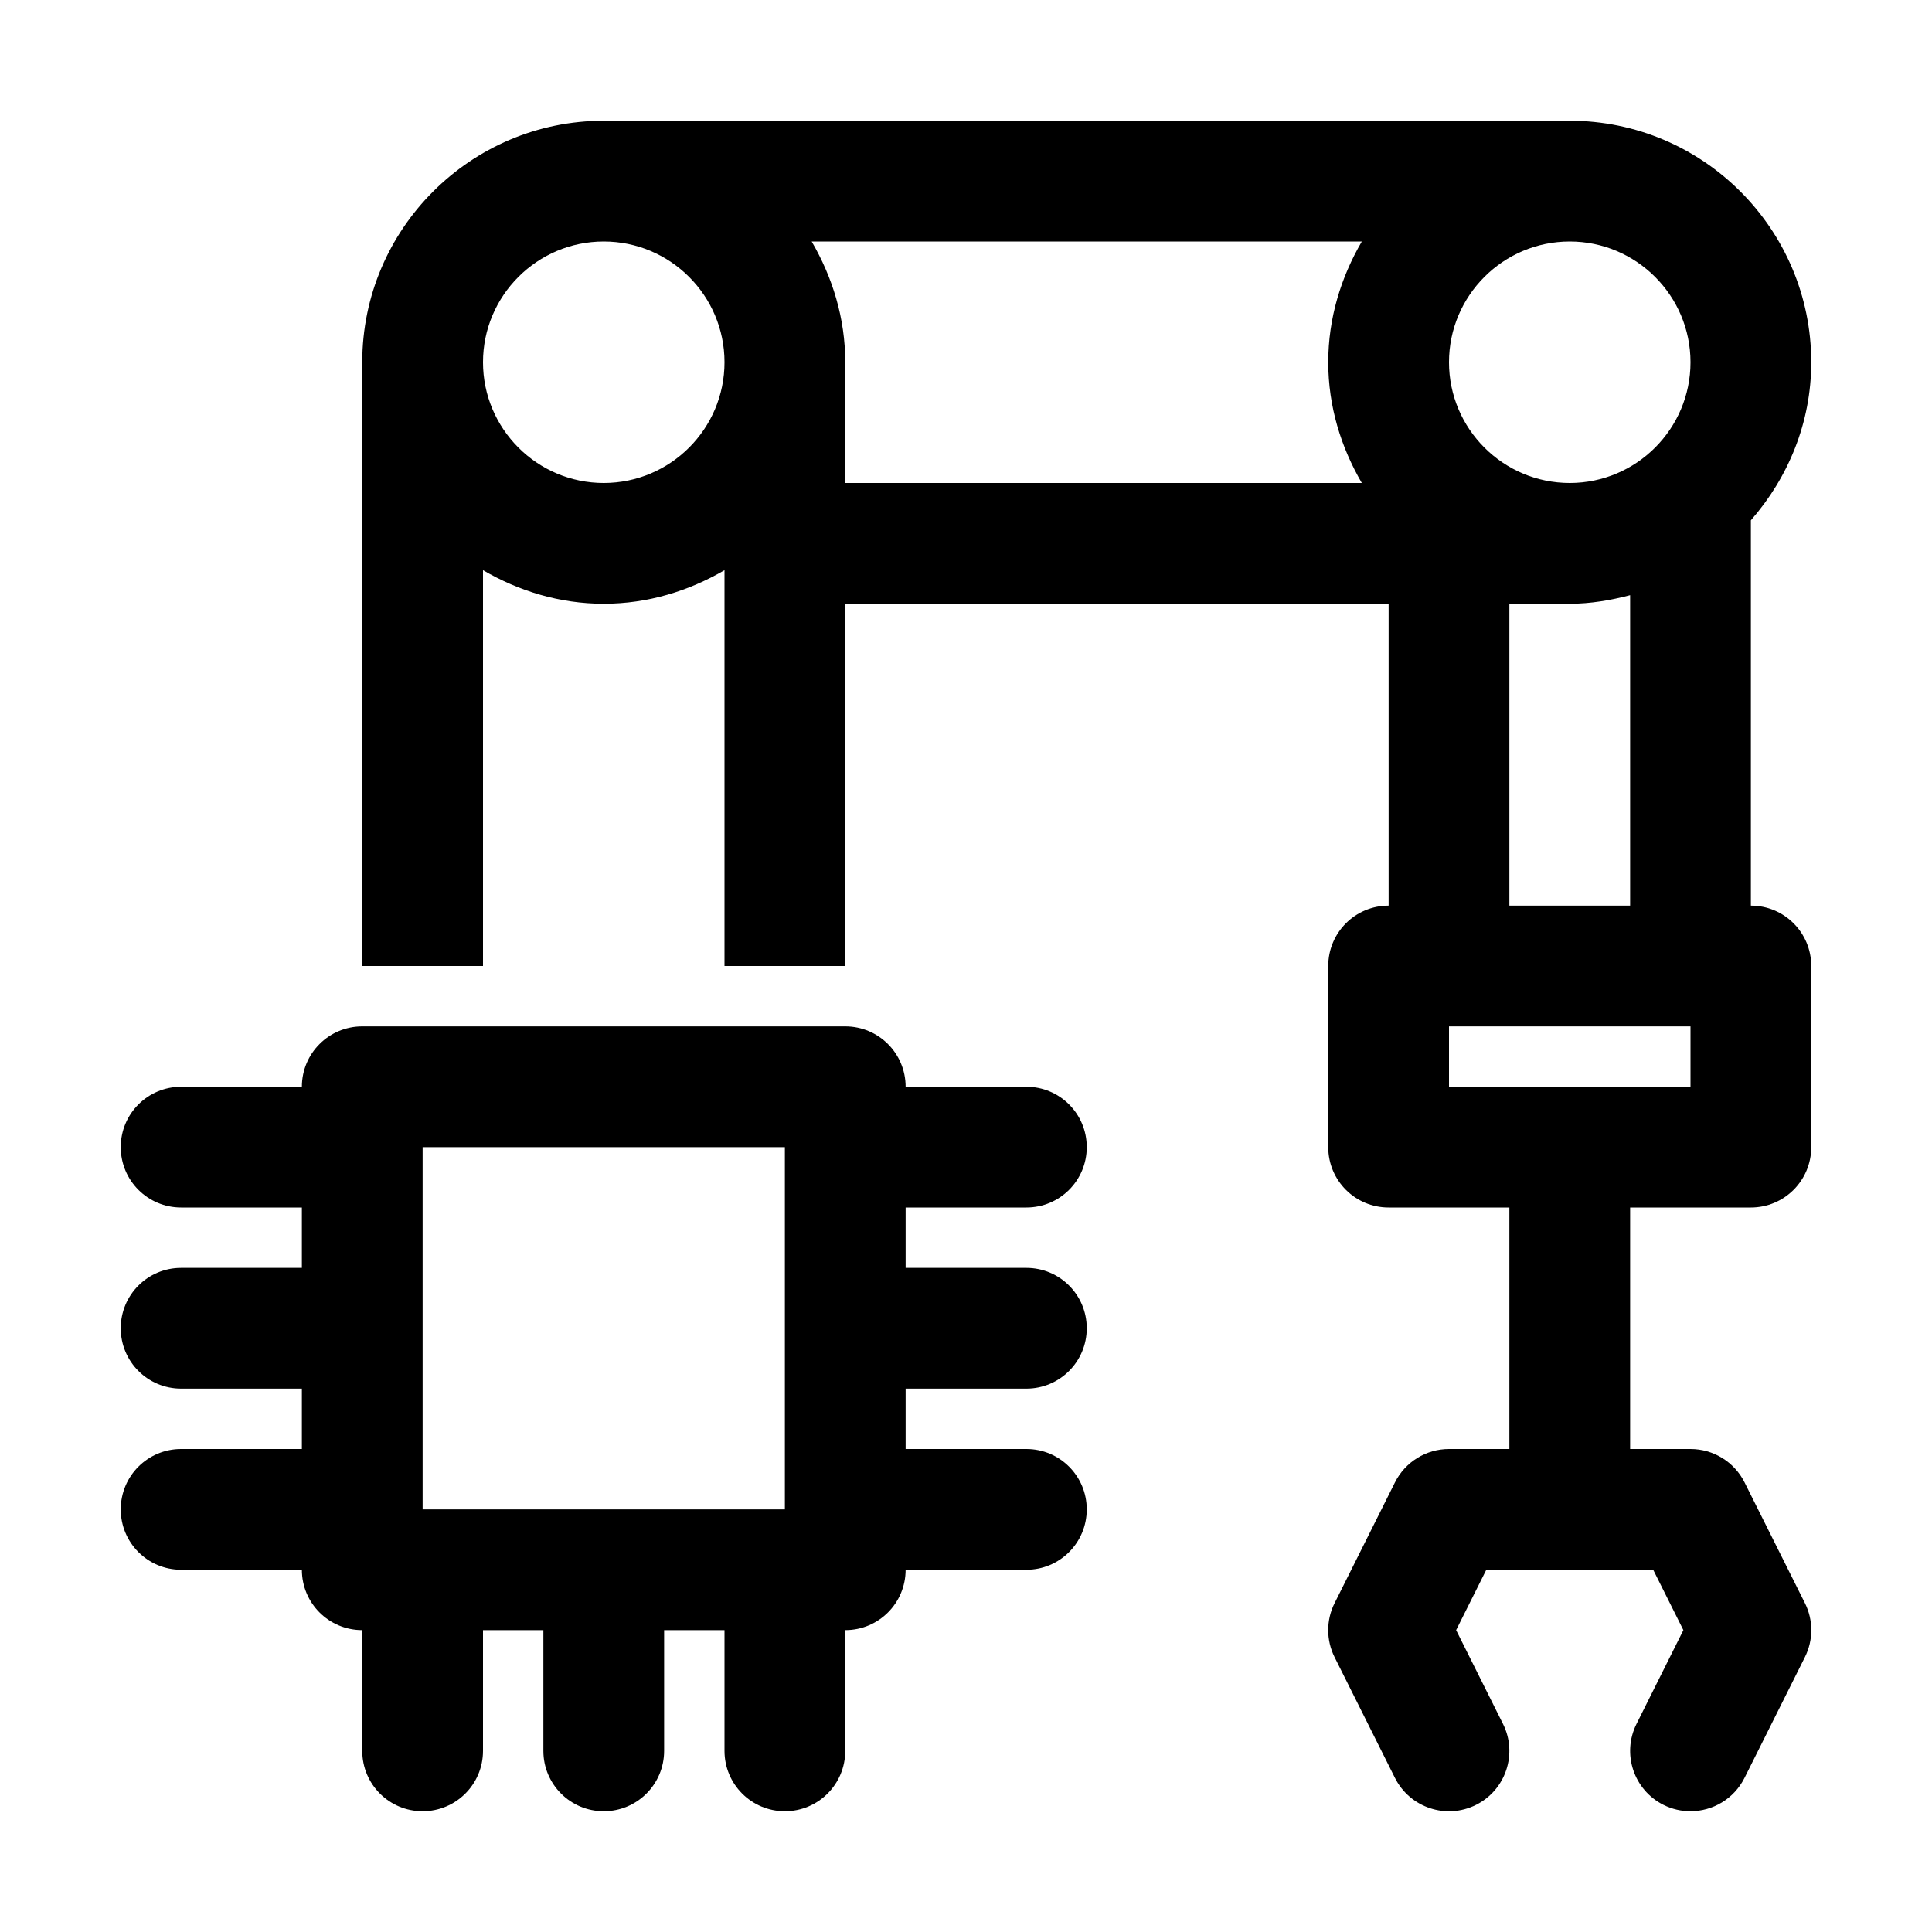
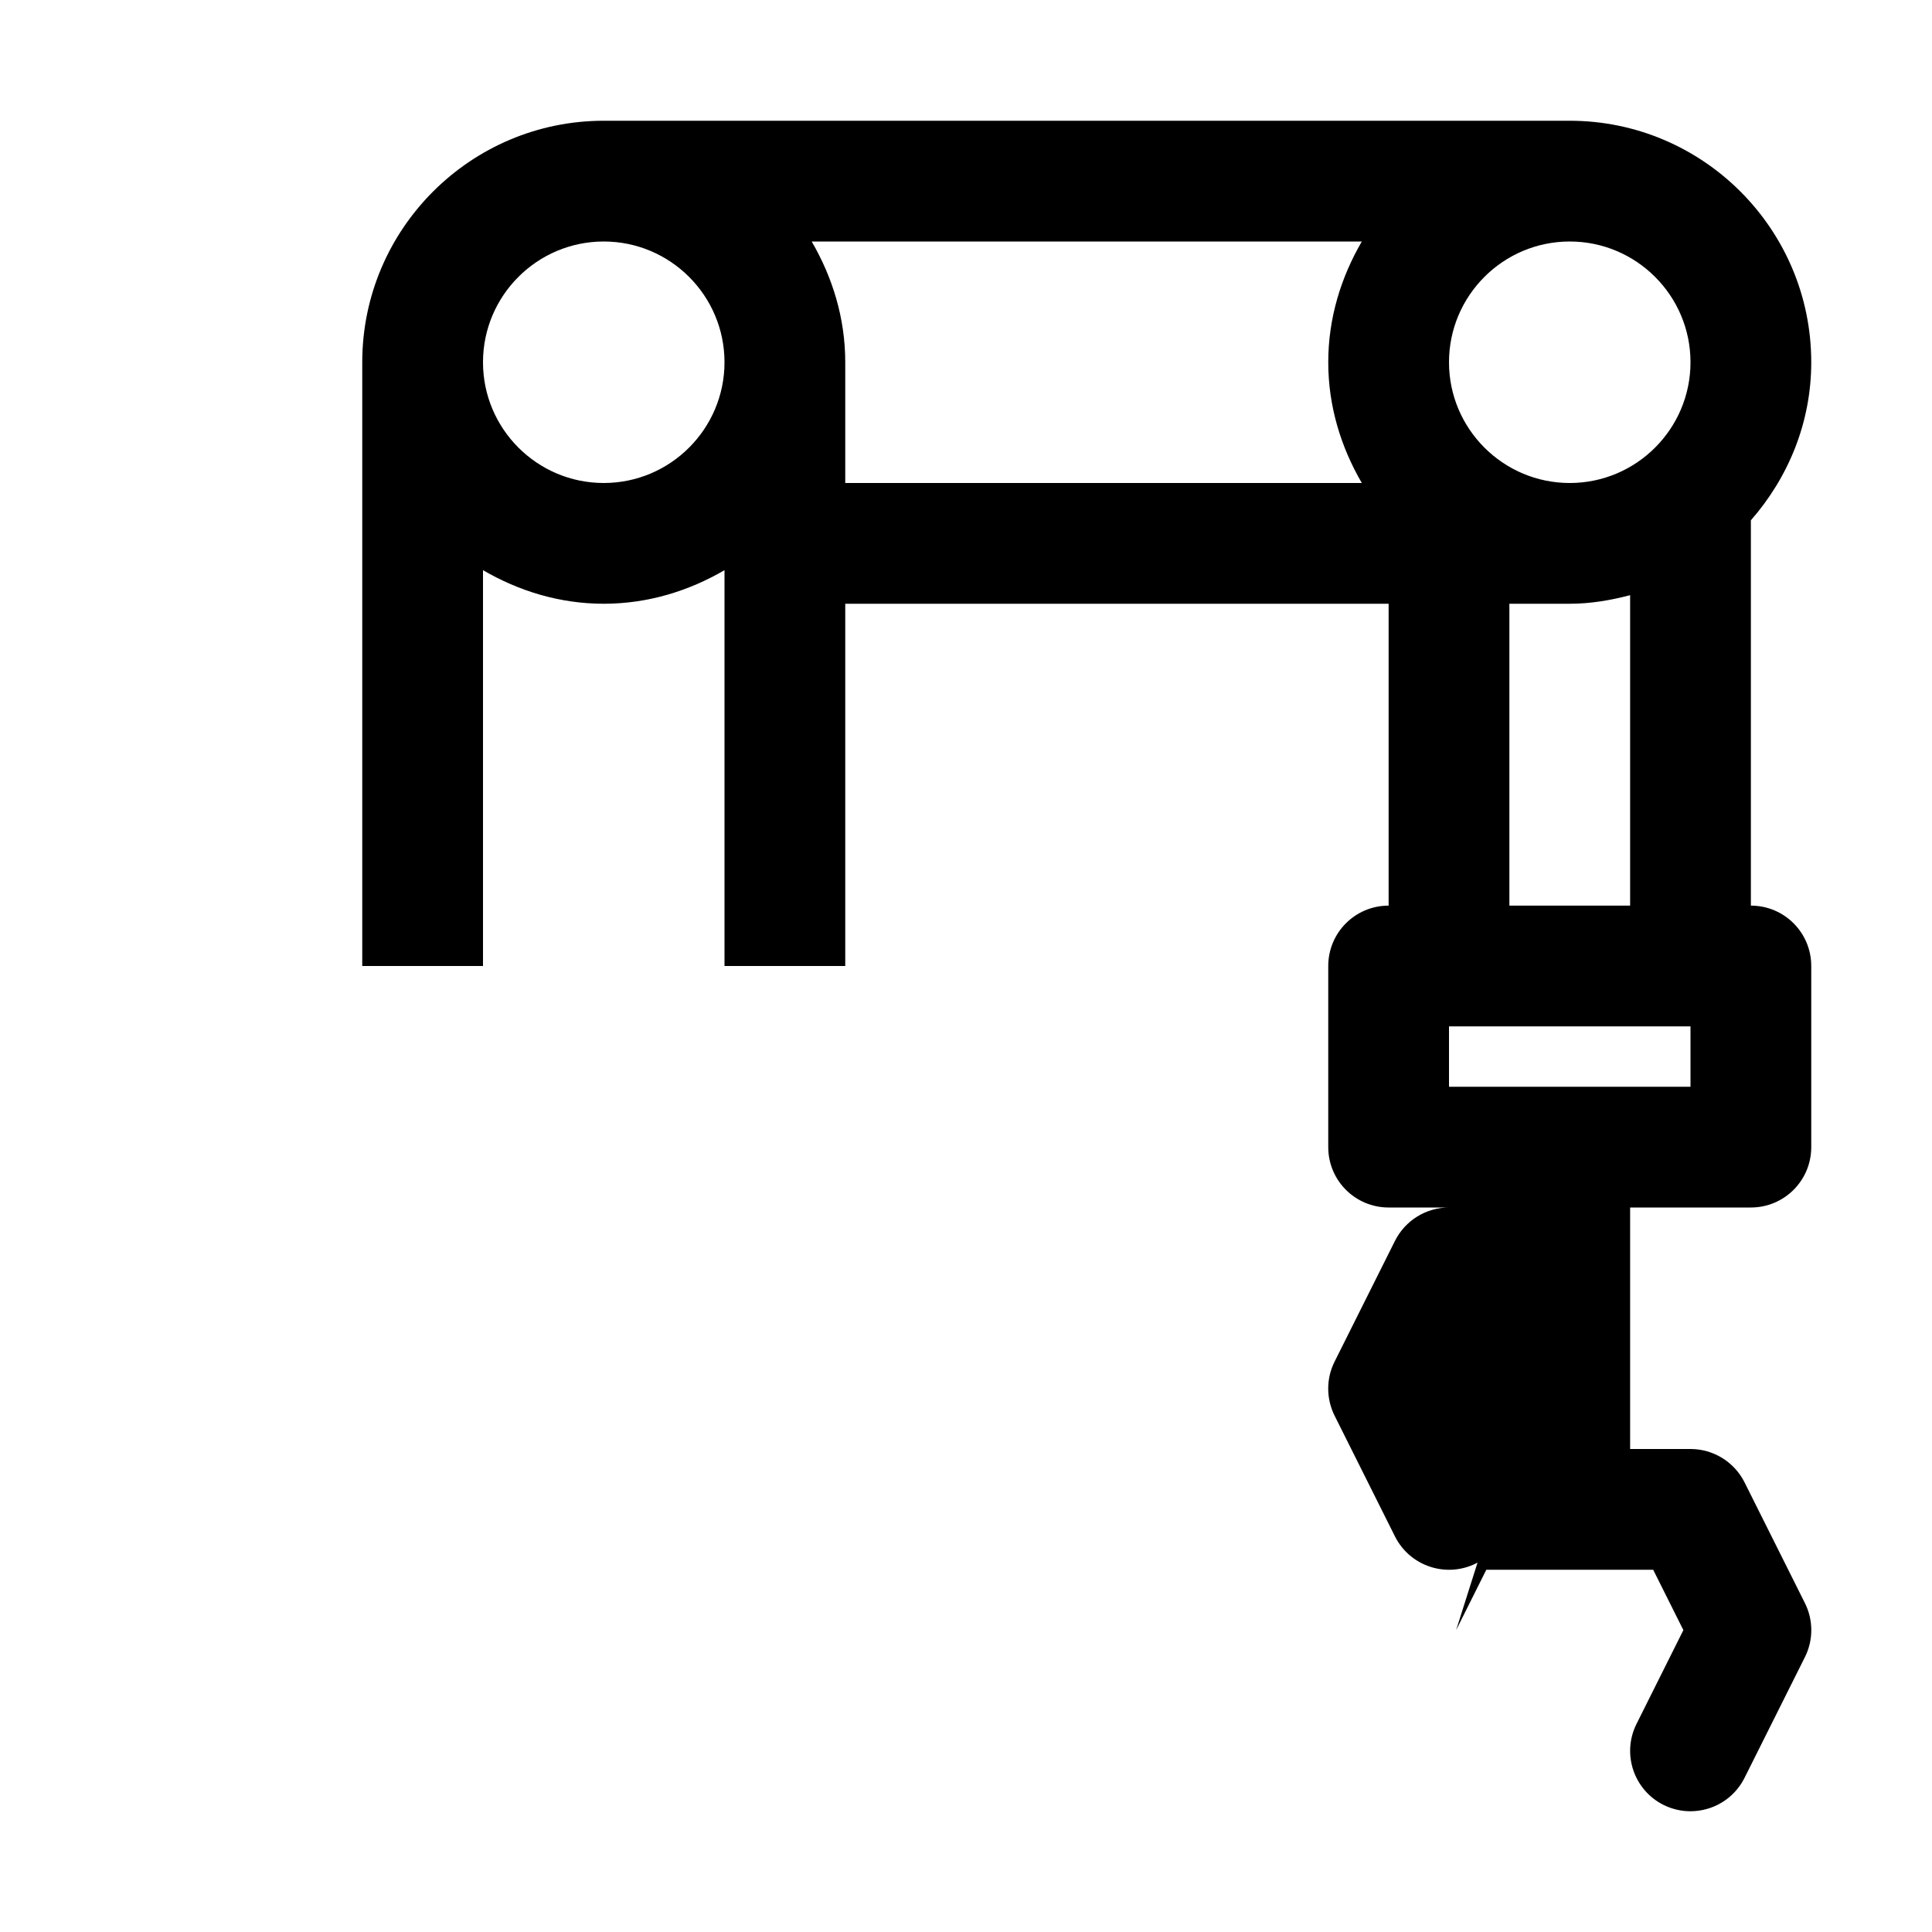
<svg xmlns="http://www.w3.org/2000/svg" width="64" height="64" enable-background="new 0 0 32 32" viewBox="0 0 32 32" data-id="microcontroller">
  <g>
-     <path d="M29,15V8.618C29.615,7.915,30,7.006,30,6c0-2.206-1.794-4-4-4H10C7.794,2,6,3.794,6,6v10h2   V9.444C8.591,9.788,9.268,10,10,10s1.409-0.212,2-0.556V16h2v-6h9v5c-0.553,0-1,0.447-1,1v3   c0,0.553,0.447,1,1,1h2v4h-1c-0.379,0-0.725,0.214-0.895,0.553l-1,2   c-0.141,0.281-0.141,0.613,0,0.895l1,2c0.248,0.494,0.849,0.693,1.342,0.447   c0.494-0.247,0.694-0.848,0.447-1.342L24.118,27l0.5-1h2.764l0.5,1l-0.776,1.553   c-0.247,0.494-0.047,1.095,0.447,1.342C27.696,29.966,27.849,30,27.999,30   c0.367,0,0.72-0.202,0.896-0.553l1-2c0.141-0.281,0.141-0.613,0-0.895l-1-2   C28.725,24.214,28.379,24,28,24h-1v-4h2c0.553,0,1-0.447,1-1v-3C30,15.447,29.553,15,29,15z M28,6   c0,1.103-0.897,2-2,2s-2-0.897-2-2s0.897-2,2-2S28,4.897,28,6z M10,8C8.897,8,8,7.103,8,6   s0.897-2,2-2s2,0.897,2,2S11.103,8,10,8z M14,6c0-0.732-0.212-1.409-0.556-2h9.112   C22.212,4.591,22,5.268,22,6s0.212,1.409,0.556,2H14V6z M25,10h1   c0.347,0,0.678-0.058,1-0.142V15h-2V10z M28,18h-4v-1h4V18z" />
-     <path d="M17,20c0.553,0,1-0.447,1-1s-0.447-1-1-1h-2c0-0.553-0.447-1-1-1H6c-0.553,0-1,0.447-1,1H3   c-0.553,0-1,0.447-1,1s0.447,1,1,1h2v1H3c-0.553,0-1,0.447-1,1s0.447,1,1,1h2v1H3   c-0.553,0-1,0.447-1,1s0.447,1,1,1h2c0,0.553,0.447,1,1,1v2c0,0.553,0.447,1,1,1s1-0.447,1-1v-2h1   v2c0,0.553,0.447,1,1,1s1-0.447,1-1v-2h1v2c0,0.553,0.447,1,1,1s1-0.447,1-1v-2   c0.553,0,1-0.447,1-1h2c0.553,0,1-0.447,1-1s-0.447-1-1-1h-2v-1h2c0.553,0,1-0.447,1-1   s-0.447-1-1-1h-2v-1H17z M7,25v-6h6v6H7z" />
+     <path d="M29,15V8.618C29.615,7.915,30,7.006,30,6c0-2.206-1.794-4-4-4H10C7.794,2,6,3.794,6,6v10h2   V9.444C8.591,9.788,9.268,10,10,10s1.409-0.212,2-0.556V16h2v-6h9v5c-0.553,0-1,0.447-1,1v3   c0,0.553,0.447,1,1,1h2h-1c-0.379,0-0.725,0.214-0.895,0.553l-1,2   c-0.141,0.281-0.141,0.613,0,0.895l1,2c0.248,0.494,0.849,0.693,1.342,0.447   c0.494-0.247,0.694-0.848,0.447-1.342L24.118,27l0.5-1h2.764l0.5,1l-0.776,1.553   c-0.247,0.494-0.047,1.095,0.447,1.342C27.696,29.966,27.849,30,27.999,30   c0.367,0,0.72-0.202,0.896-0.553l1-2c0.141-0.281,0.141-0.613,0-0.895l-1-2   C28.725,24.214,28.379,24,28,24h-1v-4h2c0.553,0,1-0.447,1-1v-3C30,15.447,29.553,15,29,15z M28,6   c0,1.103-0.897,2-2,2s-2-0.897-2-2s0.897-2,2-2S28,4.897,28,6z M10,8C8.897,8,8,7.103,8,6   s0.897-2,2-2s2,0.897,2,2S11.103,8,10,8z M14,6c0-0.732-0.212-1.409-0.556-2h9.112   C22.212,4.591,22,5.268,22,6s0.212,1.409,0.556,2H14V6z M25,10h1   c0.347,0,0.678-0.058,1-0.142V15h-2V10z M28,18h-4v-1h4V18z" />
  </g>
</svg>